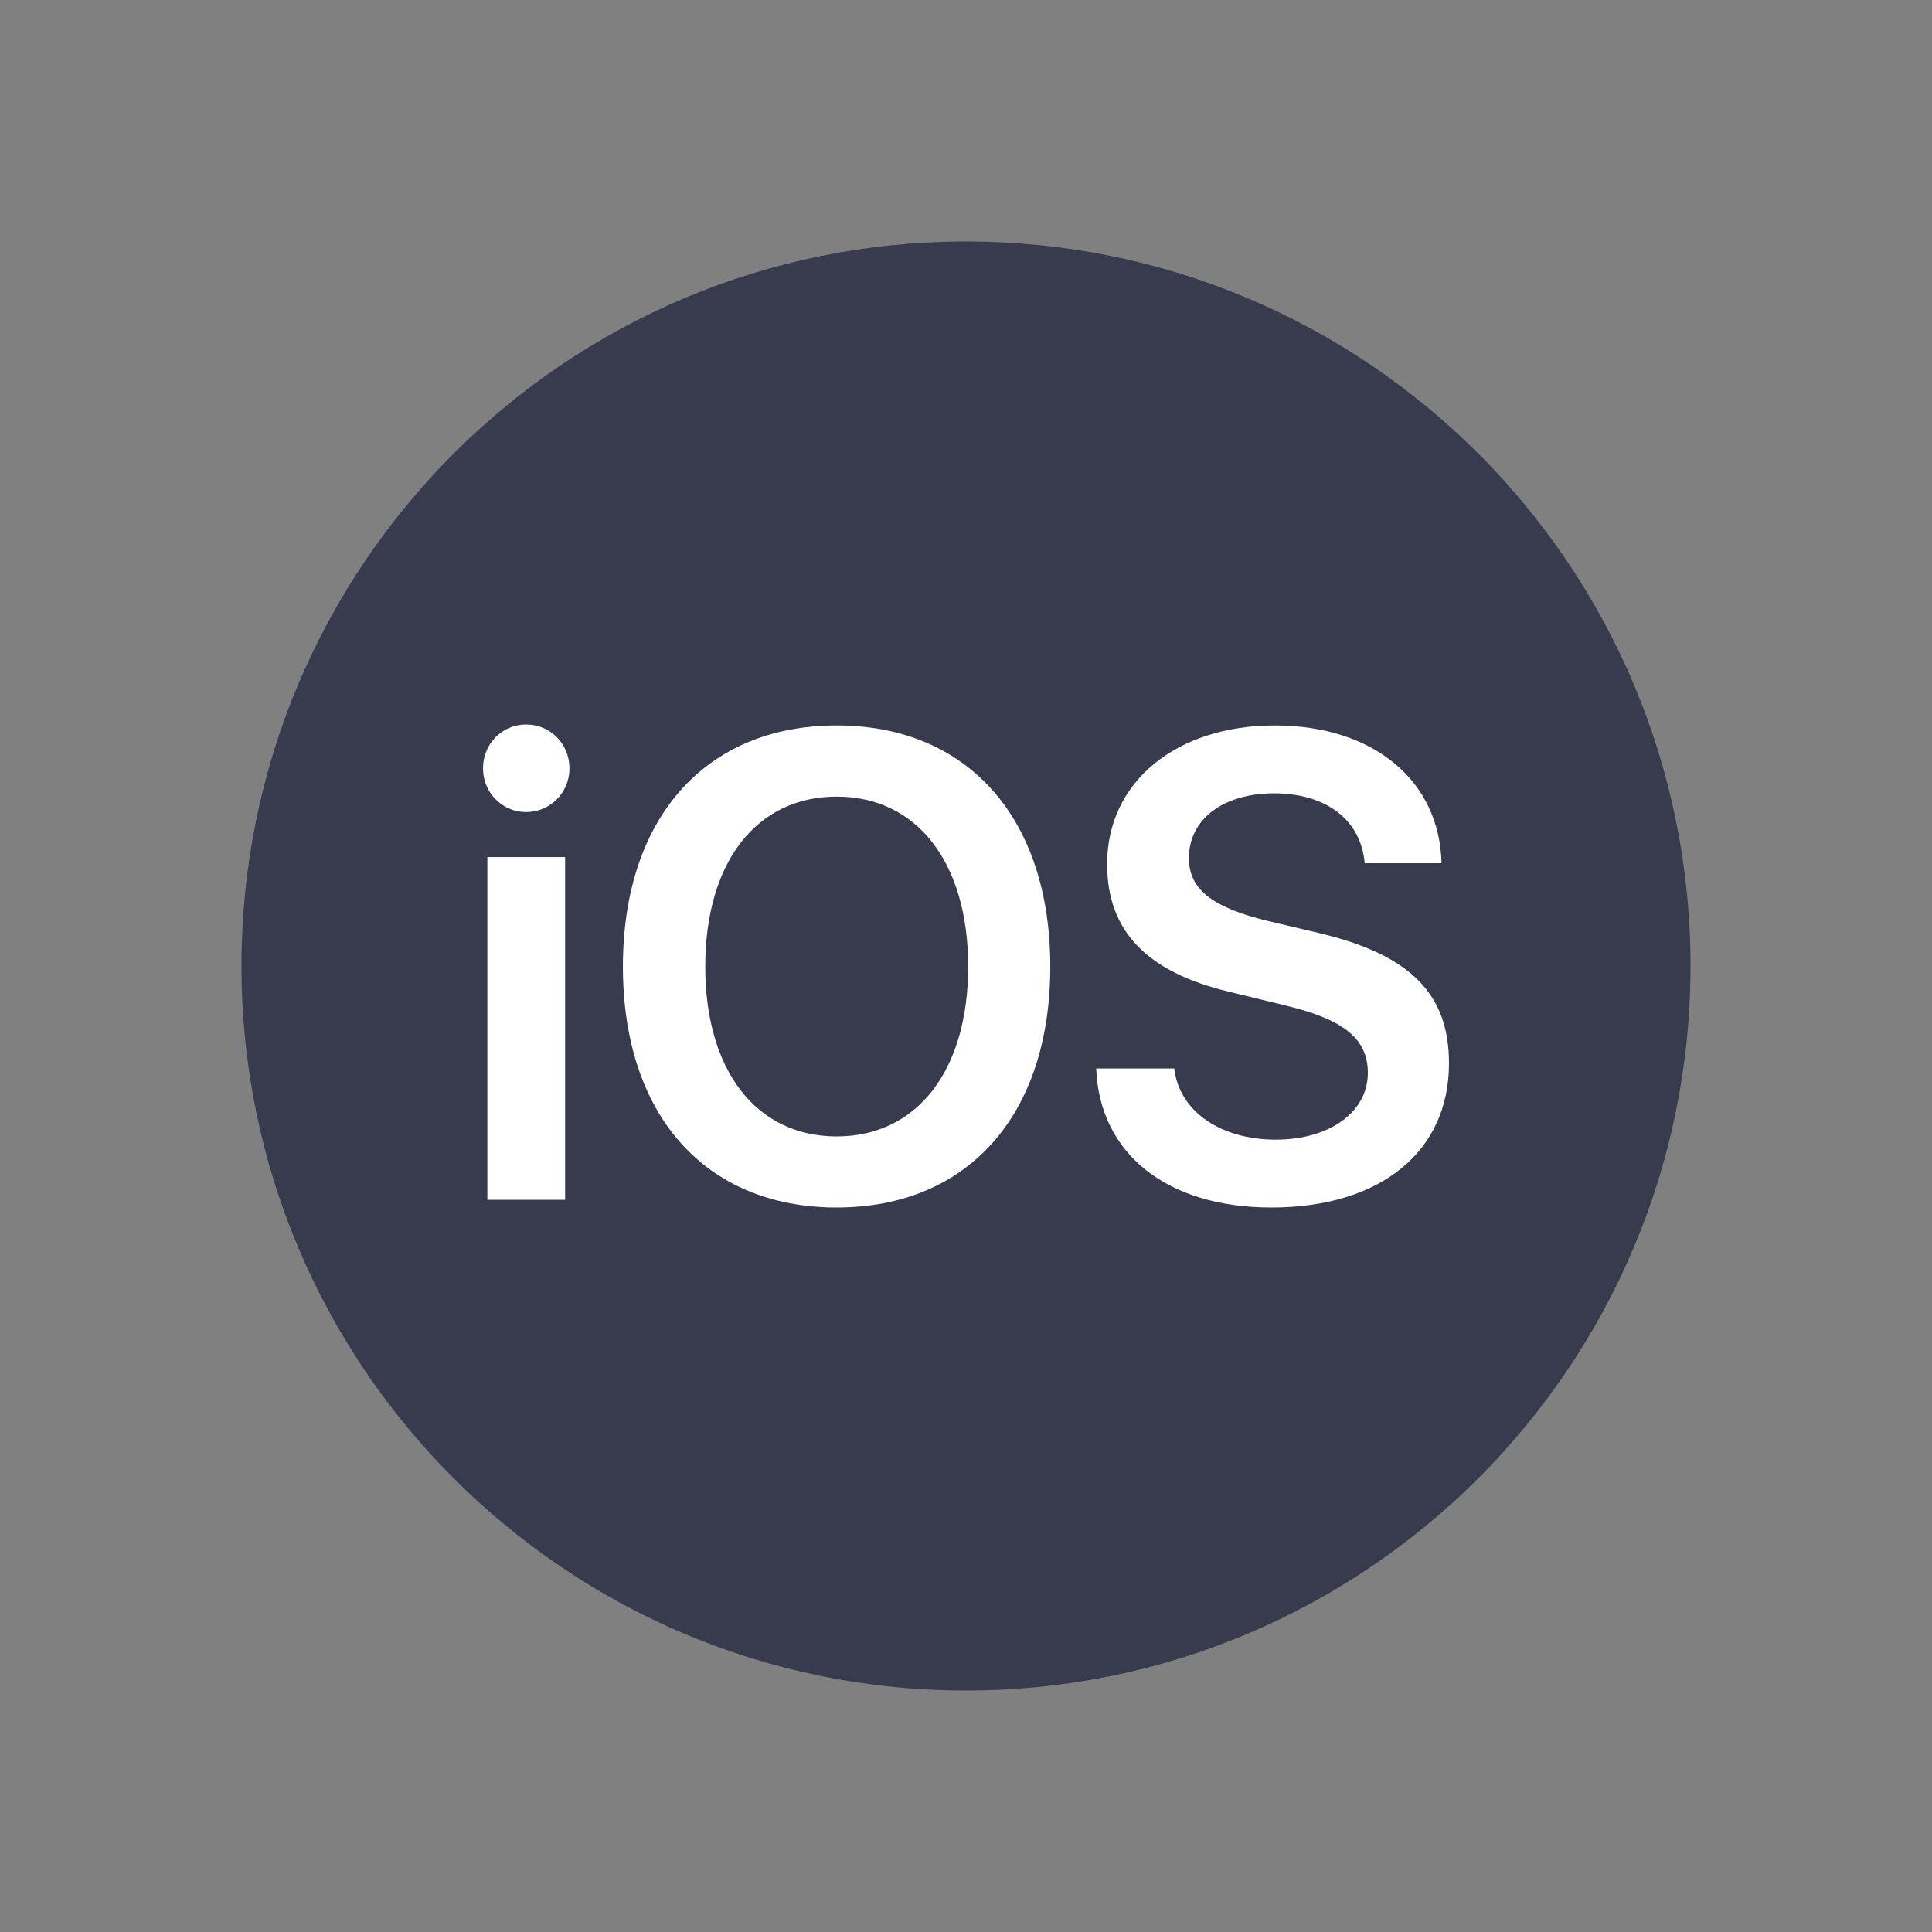
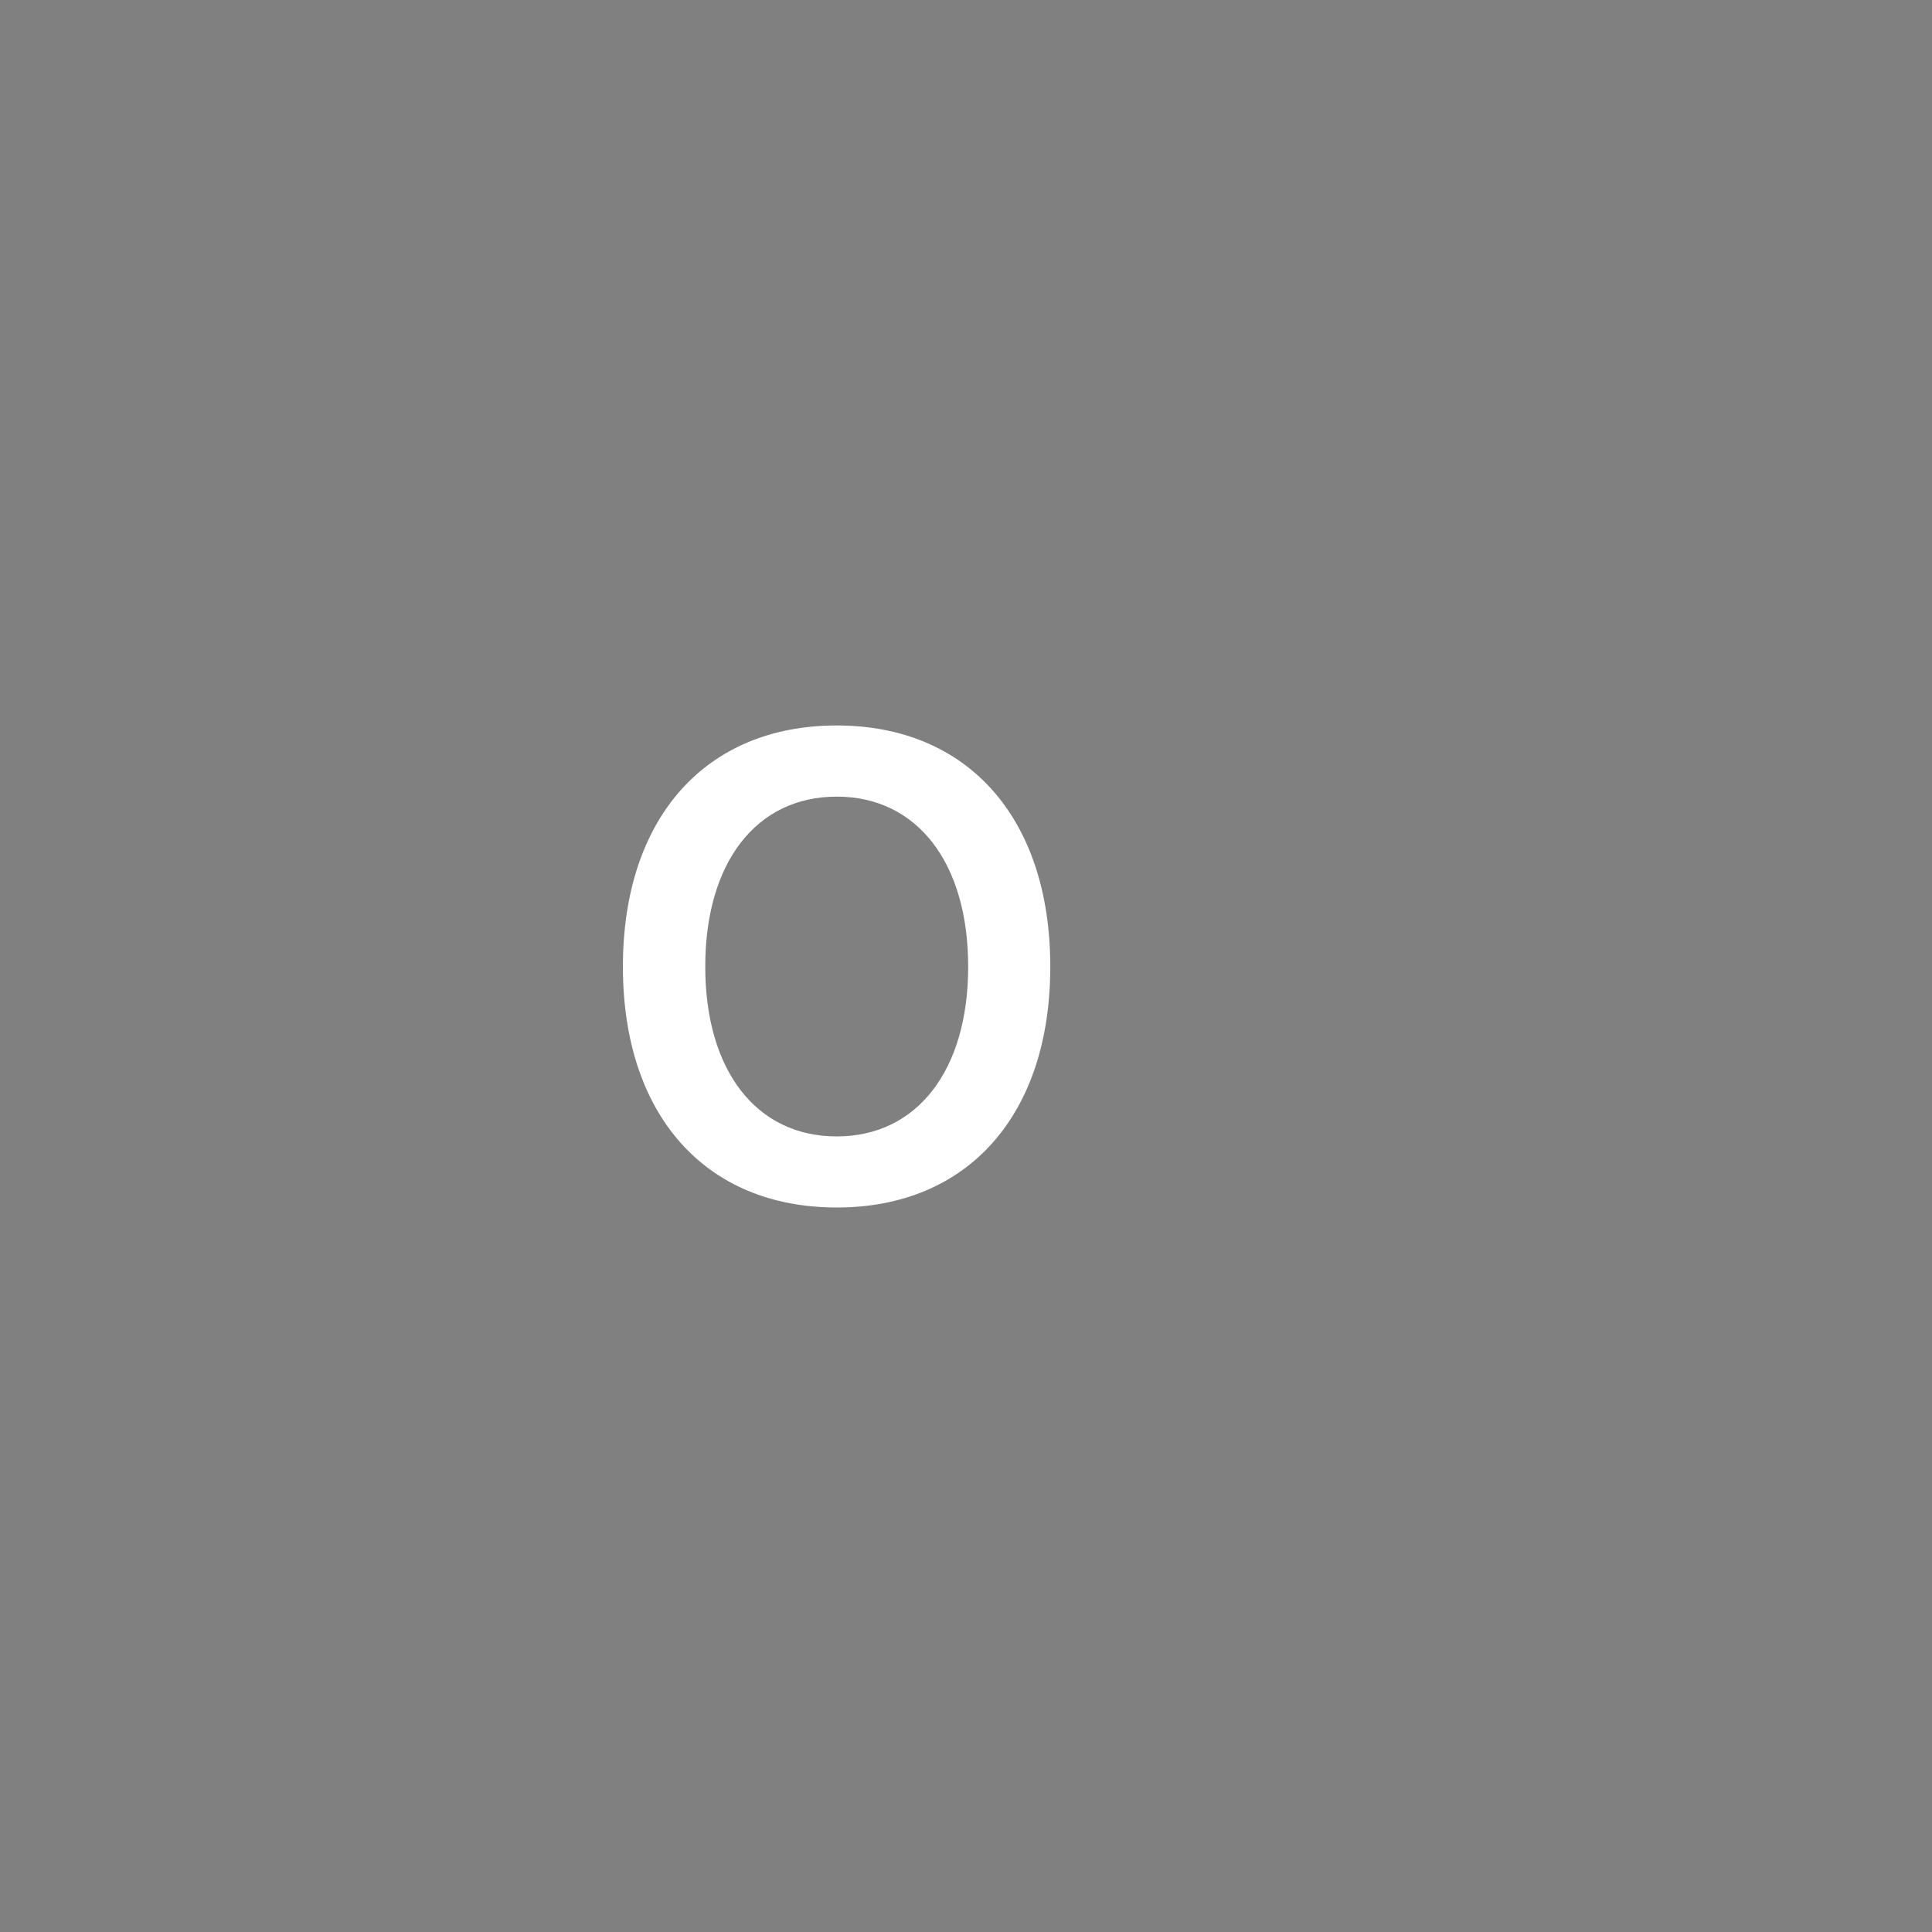
<svg xmlns="http://www.w3.org/2000/svg" width="24" height="24" viewBox="0 0 24 24" fill="none">
  <rect x="0" y="0" width="24" height="24" fill="#808080" stroke="none" />
-   <path d="M21 12C21 16.968 16.973 21 12 21C7.027 21 3 16.968 3 12C3 7.027 7.027 3 12 3C16.973 3 21 7.027 21 12Z" fill="#373B4D" />
-   <path d="M6.054 14.904H7.02V10.647H6.054V14.904ZM6.535 10.088C6.834 10.088 7.074 9.847 7.074 9.546C7.074 9.237 6.834 9 6.535 9C6.24 9 6 9.237 6 9.546C6 9.847 6.24 10.088 6.535 10.088Z" fill="white" />
  <path d="M10.394 9.012C8.761 9.012 7.738 10.165 7.738 12.008C7.738 13.851 8.761 15 10.394 15C12.023 15 13.047 13.851 13.047 12.008C13.047 10.165 12.023 9.012 10.394 9.012ZM10.394 9.896C11.391 9.896 12.027 10.715 12.027 12.008C12.027 13.297 11.391 14.117 10.394 14.117C9.394 14.117 8.761 13.297 8.761 12.008C8.761 10.715 9.394 9.896 10.394 9.896Z" fill="white" />
-   <path d="M13.617 13.273C13.66 14.341 14.505 15 15.793 15C17.147 15 18 14.309 18 13.209C18 12.345 17.519 11.859 16.383 11.59L15.739 11.438C15.052 11.269 14.769 11.044 14.769 10.659C14.769 10.177 15.196 9.855 15.828 9.855C16.468 9.855 16.906 10.181 16.953 10.723H17.907C17.884 9.703 17.069 9.012 15.836 9.012C14.618 9.012 13.753 9.707 13.753 10.735C13.753 11.562 14.242 12.076 15.273 12.321L15.999 12.498C16.705 12.671 16.992 12.912 16.992 13.329C16.992 13.811 16.522 14.157 15.847 14.157C15.165 14.157 14.649 13.807 14.587 13.273H13.617Z" fill="white" />
</svg>